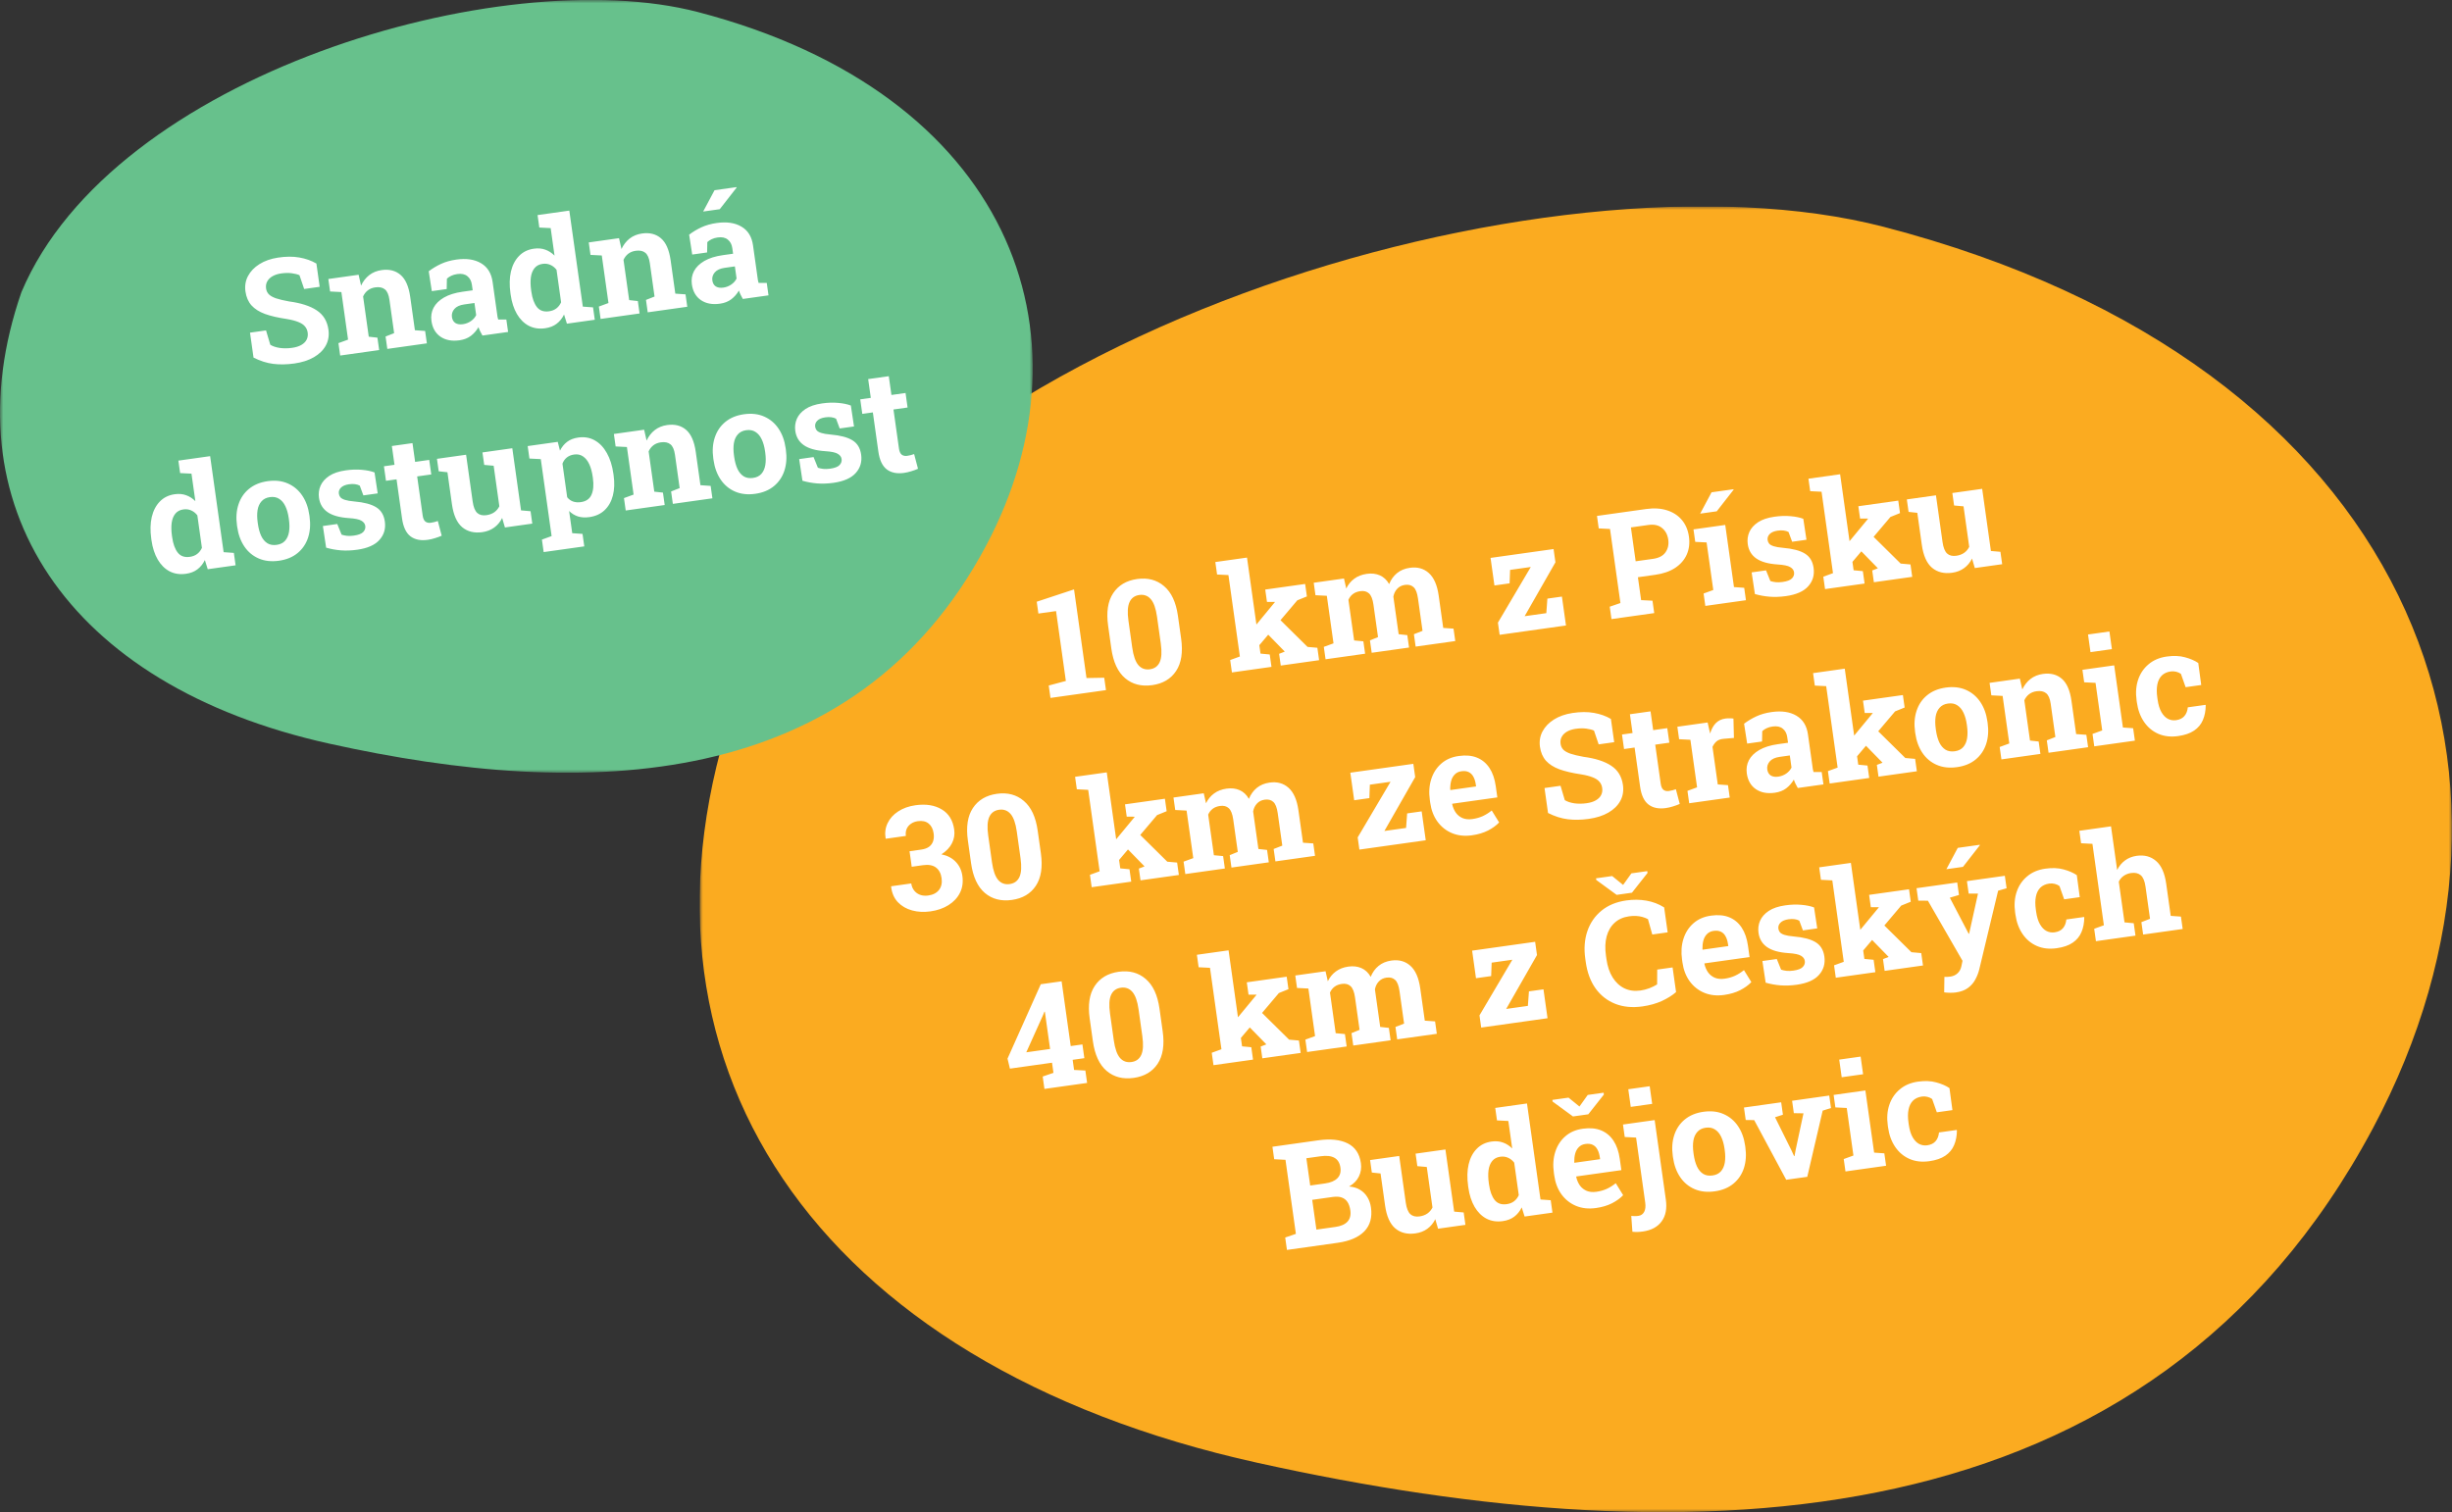
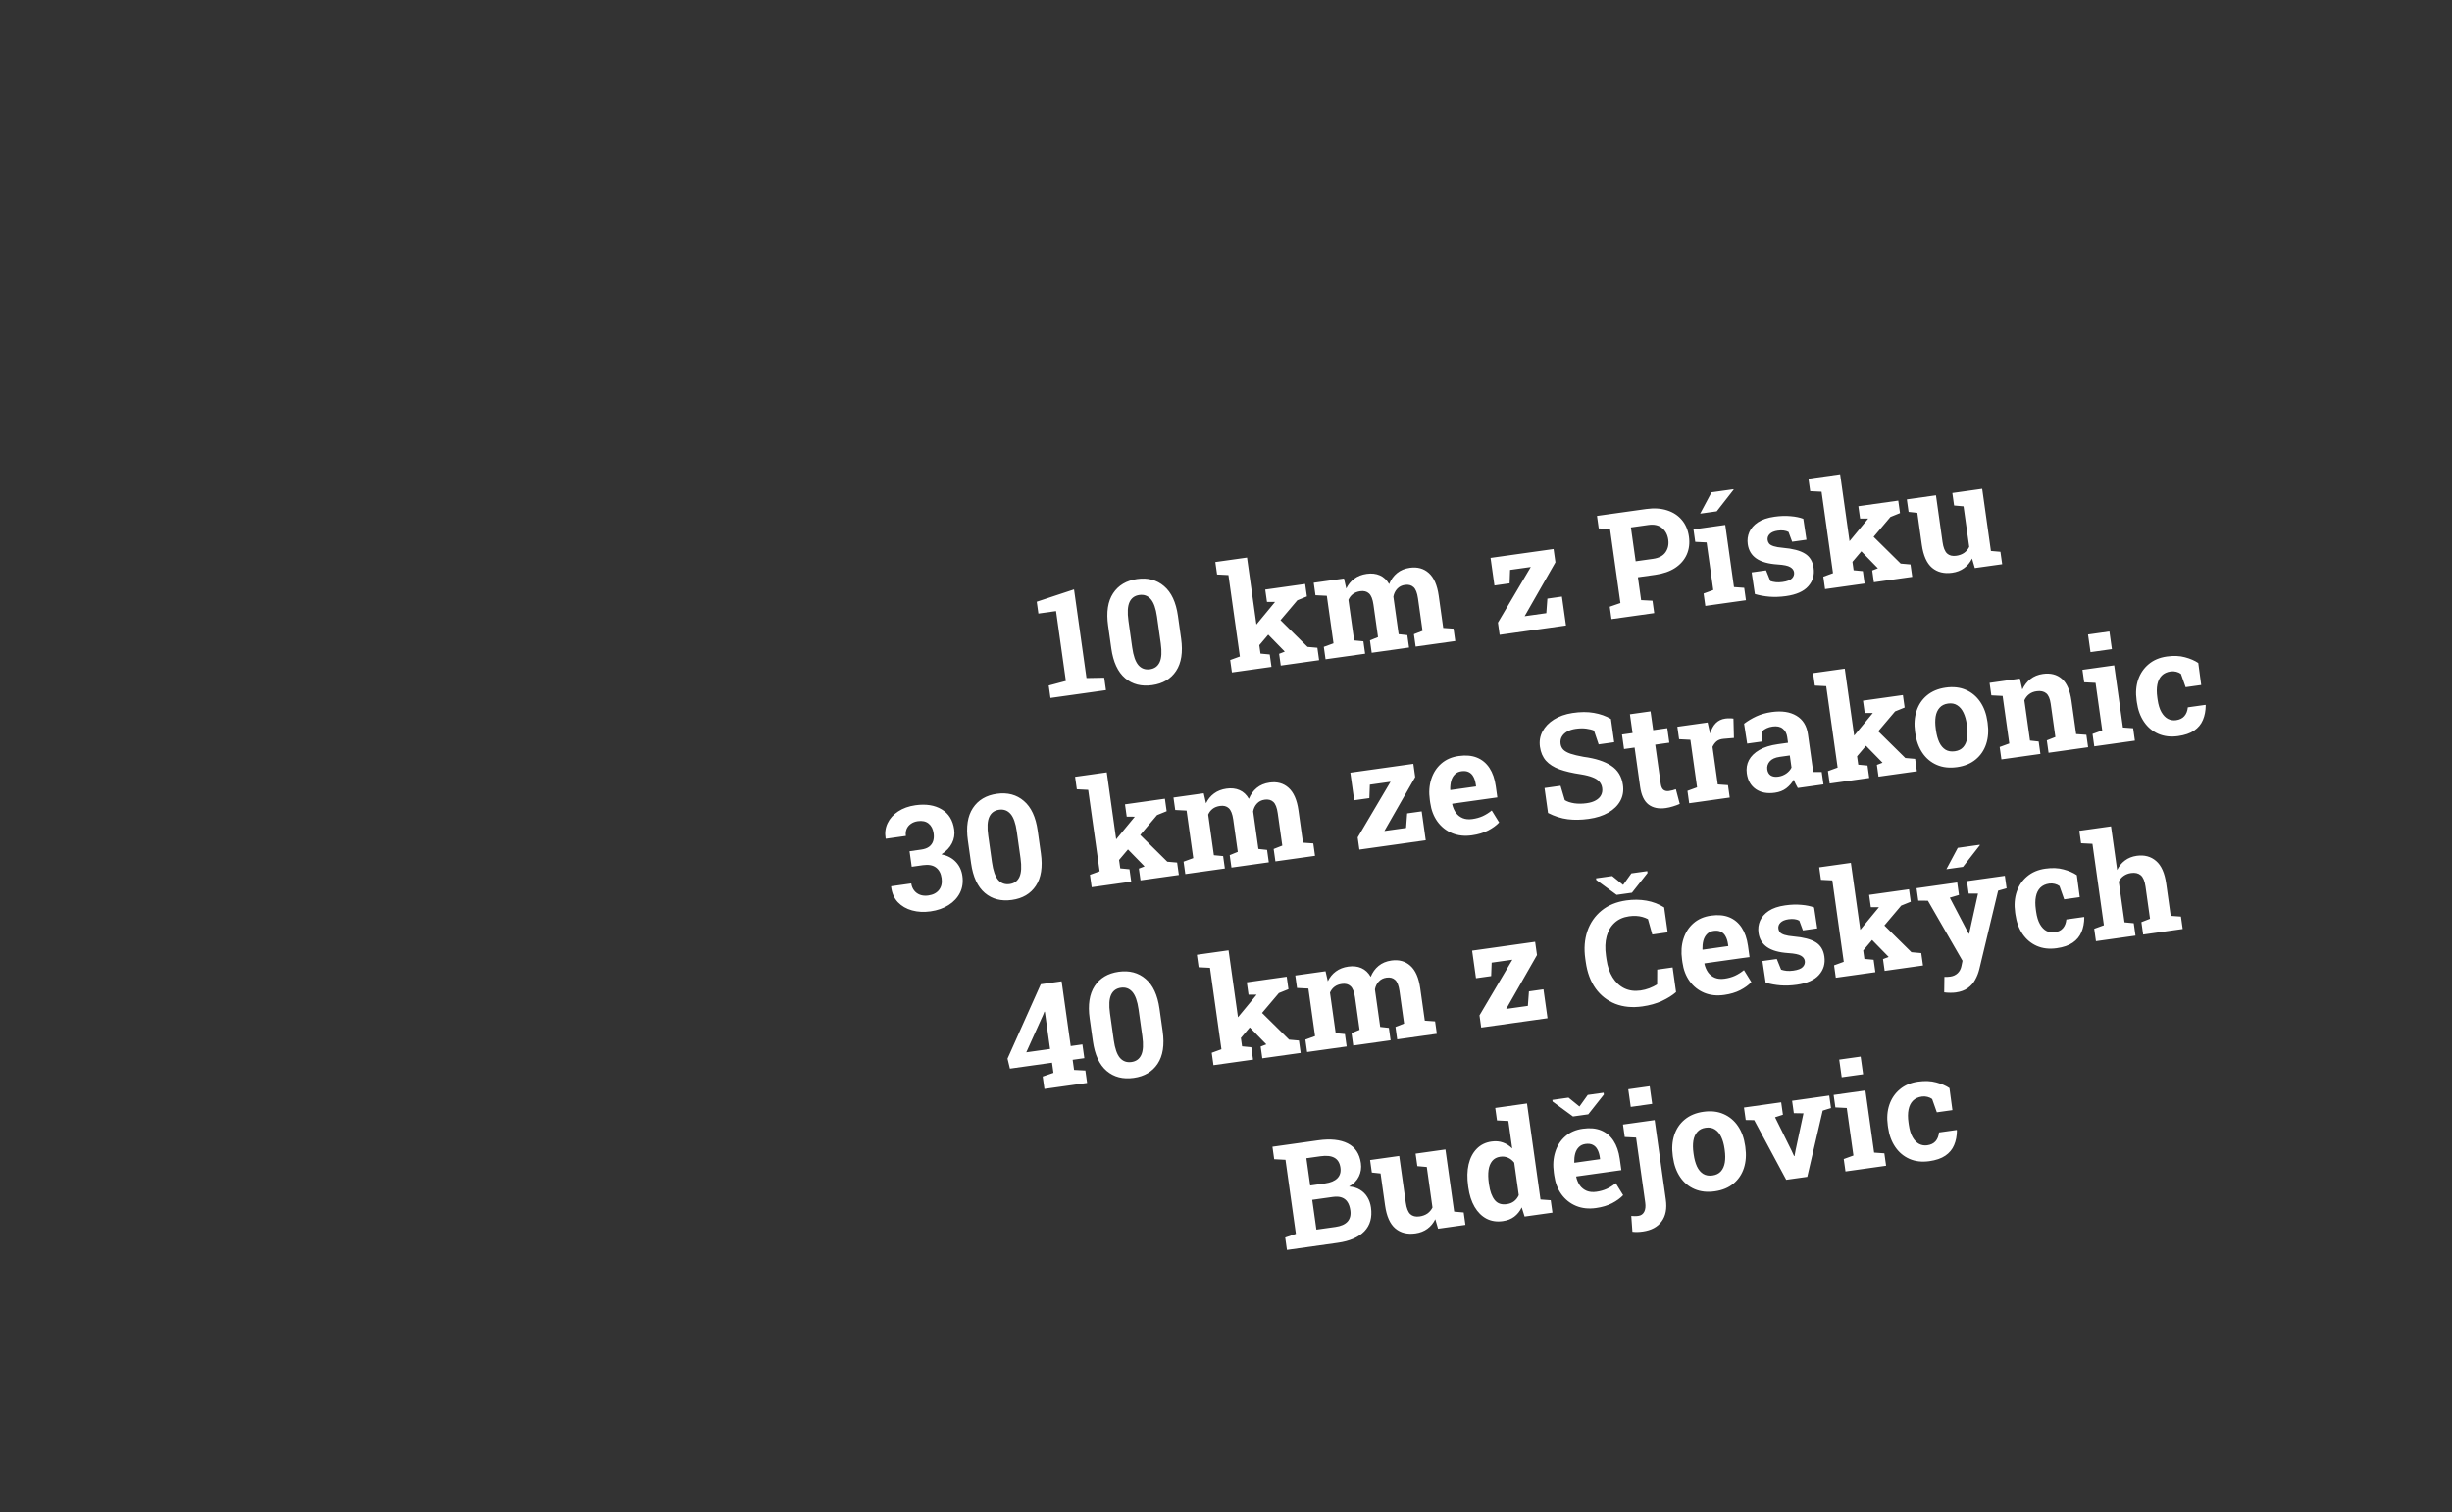
<svg xmlns="http://www.w3.org/2000/svg" width="368" height="227" viewBox="0 0 368 227" fill="none">
  <rect x="0" y="0" width="368" height="227" fill="#333333" stroke="none" />
  <g clip-path="url(#clip0_31_6)">
    <mask id="mask0_31_6" style="mask-type:luminance" maskUnits="userSpaceOnUse" x="105" y="31" width="263" height="196">
-       <path d="M368 31H105V227H368V31Z" fill="white" />
-     </mask>
+       </mask>
    <g mask="url(#mask0_31_6)">
      <path d="M110.452 105.114C91.786 158.85 121.811 204.812 188.754 219.604C254.485 234.133 322.715 232.019 356.149 169.34C384.698 115.755 362.131 54.699 282.731 34.057C232.714 21.076 133.776 49.982 110.452 105.114Z" fill="#FBAB20" />
    </g>
  </g>
  <path d="M157.657 104.773L157.395 102.911L159.967 102.224L158.493 91.736L155.845 92.108L155.595 90.331L161.193 88.481L163.063 101.789L165.725 101.74L165.986 103.602L157.657 104.773ZM172.922 102.855C171.305 103.082 169.95 102.734 168.859 101.81C167.766 100.879 167.076 99.388 166.787 97.339L166.308 93.924C166.021 91.882 166.27 90.263 167.057 89.067C167.85 87.864 169.051 87.149 170.661 86.923C172.263 86.698 173.612 87.054 174.705 87.993C175.805 88.923 176.499 90.409 176.786 92.451L177.266 95.866C177.554 97.916 177.301 99.539 176.507 100.735C175.719 101.923 174.524 102.63 172.922 102.855ZM172.587 100.472C173.282 100.375 173.77 100.017 174.052 99.399C174.334 98.78 174.387 97.847 174.212 96.599L173.645 92.567C173.472 91.334 173.161 90.459 172.712 89.943C172.264 89.428 171.692 89.219 170.997 89.317C170.295 89.415 169.803 89.774 169.521 90.392C169.239 91.01 169.185 91.936 169.358 93.17L169.925 97.202C170.1 98.45 170.409 99.332 170.85 99.849C171.299 100.364 171.877 100.572 172.587 100.472ZM184.889 100.945L184.628 99.084L186.083 98.554L184.365 86.331L182.661 86.245L182.398 84.373L187.153 83.705L189.178 98.119L190.564 98.25L190.825 100.111L184.889 100.945ZM192.219 99.915L191.971 98.15L192.814 97.825L192.787 97.785L190.076 95.01L191.769 92.7L196.24 97.115L197.712 97.245L197.974 99.106L192.219 99.915ZM188.713 97.197L186.98 95.672L191.336 90.396L191.353 90.361L190.149 90.356L189.888 88.506L195.877 87.664L196.141 89.536L194.704 90.118L188.713 97.197ZM198.942 98.971L198.68 97.109L200.135 96.579L199.132 89.441L197.428 89.355L197.165 87.483L201.707 86.845L202.048 88.348C202.339 87.743 202.74 87.253 203.252 86.877C203.769 86.493 204.393 86.25 205.124 86.147C205.861 86.044 206.515 86.118 207.086 86.371C207.664 86.622 208.13 87.059 208.485 87.682C208.753 87.015 209.146 86.468 209.665 86.041C210.183 85.614 210.825 85.346 211.591 85.239C212.726 85.079 213.674 85.34 214.435 86.021C215.203 86.702 215.698 87.832 215.921 89.414L216.602 94.265L218.147 94.373L218.409 96.235L212.462 97.07L212.201 95.209L213.496 94.701L212.813 89.84C212.693 88.989 212.469 88.42 212.139 88.134C211.816 87.839 211.388 87.73 210.856 87.804C210.374 87.872 209.986 88.068 209.691 88.391C209.396 88.707 209.205 89.099 209.119 89.567L209.911 95.205L211.211 95.348L211.473 97.209L205.867 97.997L205.605 96.136L206.816 95.64L206.132 90.779C206.016 89.949 205.792 89.384 205.46 89.083C205.136 88.782 204.701 88.669 204.154 88.746C203.715 88.808 203.348 88.95 203.054 89.172C202.759 89.394 202.533 89.686 202.374 90.049L203.231 96.144L204.616 96.275L204.878 98.136L198.942 98.971ZM225.068 95.299L224.811 93.469L229.744 85.117L226.638 85.554L226.564 87.571L224.287 87.891L223.705 83.753L233.162 82.424L233.442 84.413L228.819 92.504L232.074 92.047L232.234 89.866L234.415 89.559L235.025 93.899L225.068 95.299ZM241.854 92.94L241.592 91.078L243.196 90.527L241.634 79.411L239.94 79.323L239.677 77.451L241.326 77.219L247.049 76.415C248.233 76.249 249.284 76.314 250.201 76.612C251.117 76.903 251.858 77.388 252.423 78.068C252.988 78.741 253.339 79.57 253.478 80.556C253.617 81.541 253.508 82.439 253.151 83.249C252.794 84.051 252.215 84.718 251.415 85.25C250.614 85.775 249.621 86.12 248.437 86.287L245.82 86.655L246.303 90.091L248.007 90.177L248.269 92.038L241.854 92.94ZM245.483 84.261L248.1 83.893C248.965 83.772 249.585 83.446 249.959 82.916C250.339 82.378 250.477 81.744 250.375 81.014C250.27 80.269 249.961 79.687 249.446 79.267C248.938 78.84 248.251 78.687 247.386 78.809L244.769 79.176L245.483 84.261ZM255.938 90.96L255.677 89.099L257.132 88.569L256.129 81.431L254.424 81.345L254.161 79.473L258.927 78.803L260.238 88.132L261.772 88.242L262.034 90.103L255.938 90.96ZM255.163 77.108L256.872 73.906L260.159 73.445L260.189 73.505L257.652 76.758L255.248 77.096L255.163 77.108ZM268.043 89.487C267.185 89.607 266.372 89.638 265.605 89.58C264.844 89.52 264.102 89.386 263.379 89.177L262.889 85.926L265.049 85.623L265.697 87.224C265.955 87.311 266.231 87.369 266.524 87.4C266.825 87.43 267.16 87.42 267.529 87.368C268.224 87.27 268.697 87.088 268.949 86.821C269.201 86.554 269.303 86.251 269.255 85.91C269.21 85.591 269.018 85.332 268.679 85.134C268.346 84.928 267.717 84.796 266.79 84.738C265.389 84.646 264.323 84.347 263.594 83.842C262.865 83.337 262.435 82.62 262.305 81.691C262.215 81.053 262.293 80.449 262.538 79.879C262.791 79.308 263.224 78.817 263.839 78.405C264.461 77.993 265.289 77.713 266.325 77.568C267.19 77.446 267.993 77.42 268.733 77.49C269.479 77.551 270.116 77.682 270.643 77.883L271.118 81.027L268.969 81.329L268.427 79.865C268.215 79.75 267.973 79.676 267.701 79.642C267.436 79.607 267.14 79.612 266.814 79.658C266.268 79.735 265.865 79.903 265.605 80.164C265.345 80.425 265.24 80.729 265.288 81.076C265.316 81.275 265.392 81.452 265.515 81.609C265.645 81.764 265.873 81.894 266.199 82.001C266.525 82.107 266.988 82.186 267.589 82.239C269.06 82.365 270.16 82.655 270.89 83.11C271.618 83.557 272.051 84.27 272.188 85.249C272.339 86.319 272.07 87.239 271.383 88.008C270.703 88.777 269.589 89.269 268.043 89.487ZM273.905 88.435L273.644 86.573L275.099 86.043L273.381 73.821L271.677 73.735L271.413 71.863L276.168 71.195L278.194 85.609L279.579 85.739L279.841 87.601L273.905 88.435ZM281.235 87.405L280.986 85.639L281.83 85.314L281.803 85.275L279.092 82.499L280.785 80.189L285.256 84.605L286.728 84.735L286.99 86.596L281.235 87.405ZM277.728 84.687L275.995 83.162L280.352 77.885L280.369 77.85L279.164 77.846L278.904 75.995L284.893 75.153L285.156 77.026L283.719 77.607L277.728 84.687ZM292.989 85.981C291.776 86.151 290.768 85.902 289.966 85.234C289.169 84.558 288.657 83.408 288.428 81.784L287.754 76.986L286.443 76.845L286.18 74.973L287.446 74.795L290.552 74.358L291.538 81.368C291.653 82.191 291.878 82.763 292.213 83.085C292.553 83.399 293.014 83.515 293.596 83.433C294.057 83.368 294.452 83.222 294.782 82.995C295.111 82.761 295.365 82.461 295.545 82.096L294.69 76.011L293.273 75.885L293.01 74.013L294.382 73.82L297.488 73.383L298.799 82.713L300.227 82.837L300.489 84.699L296.383 85.276L295.965 83.849C295.679 84.438 295.283 84.917 294.778 85.285C294.273 85.652 293.677 85.884 292.989 85.981ZM139.651 136.816C138.666 136.955 137.744 136.907 136.887 136.673C136.029 136.439 135.317 136.026 134.749 135.433C134.187 134.832 133.851 134.059 133.74 133.113L133.752 133.046L136.762 132.623C136.82 133.034 136.964 133.386 137.193 133.679C137.422 133.973 137.716 134.188 138.076 134.326C138.442 134.462 138.855 134.498 139.316 134.433C140.033 134.333 140.569 134.055 140.924 133.6C141.286 133.137 141.416 132.547 141.316 131.831C141.214 131.107 140.929 130.573 140.461 130.226C139.993 129.88 139.344 129.765 138.514 129.881L136.833 130.118L136.506 127.788L138.25 127.543C138.747 127.473 139.143 127.331 139.438 127.116C139.732 126.893 139.935 126.612 140.046 126.271C140.157 125.93 140.182 125.543 140.122 125.11C140.029 124.451 139.779 123.958 139.371 123.632C138.963 123.299 138.422 123.18 137.748 123.274C137.344 123.331 136.997 123.463 136.708 123.67C136.418 123.87 136.205 124.128 136.068 124.443C135.939 124.758 135.901 125.107 135.955 125.49L132.945 125.913L132.914 125.852C132.777 125.032 132.877 124.273 133.213 123.575C133.548 122.87 134.076 122.283 134.798 121.812C135.526 121.334 136.391 121.024 137.391 120.884C138.958 120.664 140.27 120.87 141.328 121.502C142.385 122.127 143.012 123.138 143.208 124.535C143.31 125.259 143.2 125.94 142.877 126.578C142.562 127.215 142.033 127.774 141.29 128.255C142.191 128.439 142.909 128.815 143.445 129.384C143.987 129.951 144.318 130.653 144.435 131.49C144.568 132.433 144.448 133.278 144.075 134.025C143.703 134.771 143.131 135.387 142.361 135.871C141.597 136.355 140.694 136.669 139.651 136.816ZM151.874 135.098C150.257 135.325 148.903 134.977 147.811 134.053C146.718 133.122 146.028 131.631 145.74 129.582L145.26 126.167C144.973 124.125 145.223 122.506 146.009 121.311C146.802 120.107 148.003 119.392 149.613 119.166C151.216 118.941 152.564 119.297 153.658 120.236C154.758 121.166 155.451 122.652 155.738 124.695L156.218 128.109C156.506 130.159 156.253 131.782 155.46 132.978C154.672 134.166 153.477 134.873 151.874 135.098ZM151.539 132.715C152.234 132.618 152.723 132.26 153.005 131.642C153.286 131.023 153.34 130.09 153.164 128.842L152.598 124.81C152.424 123.577 152.113 122.702 151.665 122.186C151.216 121.671 150.645 121.462 149.95 121.559C149.247 121.658 148.755 122.017 148.474 122.635C148.192 123.253 148.137 124.179 148.311 125.413L148.877 129.445C149.053 130.693 149.361 131.575 149.803 132.092C150.251 132.607 150.83 132.815 151.539 132.715ZM163.842 133.188L163.58 131.327L165.035 130.797L163.318 118.574L161.613 118.488L161.35 116.616L166.105 115.948L168.131 130.362L169.516 130.493L169.778 132.354L163.842 133.188ZM171.171 132.158L170.923 130.393L171.767 130.068L171.74 130.028L169.028 127.253L170.721 124.943L175.193 129.359L176.665 129.488L176.926 131.35L171.171 132.158ZM167.665 129.44L165.932 127.916L170.289 122.639L170.306 122.604L169.101 122.6L168.841 120.749L174.83 119.907L175.093 121.779L173.656 122.361L167.665 129.44ZM177.894 131.214L177.633 129.352L179.088 128.822L178.084 121.684L176.38 121.598L176.117 119.726L180.659 119.088L181.001 120.591C181.292 119.986 181.693 119.496 182.204 119.12C182.722 118.736 183.346 118.493 184.076 118.391C184.814 118.287 185.468 118.361 186.038 118.614C186.616 118.865 187.082 119.302 187.437 119.925C187.705 119.258 188.099 118.711 188.617 118.284C189.136 117.857 189.778 117.589 190.544 117.482C191.678 117.322 192.626 117.583 193.387 118.264C194.155 118.945 194.651 120.075 194.873 121.657L195.555 126.508L197.099 126.616L197.361 128.478L191.415 129.313L191.153 127.452L192.449 126.944L191.765 122.083C191.646 121.232 191.421 120.663 191.092 120.377C190.768 120.082 190.341 119.973 189.809 120.047C189.326 120.115 188.938 120.311 188.644 120.634C188.348 120.95 188.157 121.342 188.071 121.81L188.864 127.448L190.164 127.591L190.425 129.452L184.819 130.24L184.558 128.379L185.768 127.883L185.085 123.022C184.968 122.192 184.744 121.627 184.413 121.326C184.088 121.025 183.653 120.912 183.107 120.989C182.667 121.051 182.3 121.193 182.006 121.415C181.712 121.637 181.485 121.929 181.327 122.292L182.183 128.387L183.568 128.518L183.83 130.379L177.894 131.214ZM204.02 127.542L203.763 125.712L208.697 117.36L205.59 117.797L205.516 119.814L203.24 120.134L202.658 115.996L212.115 114.667L212.394 116.656L207.771 124.747L211.026 124.29L211.186 122.109L213.367 121.802L213.977 126.142L204.02 127.542ZM220.912 125.396C219.813 125.55 218.818 125.444 217.928 125.077C217.036 124.704 216.304 124.123 215.731 123.336C215.164 122.548 214.804 121.608 214.651 120.515L214.591 120.09C214.43 118.948 214.501 117.908 214.803 116.968C215.104 116.022 215.606 115.243 216.308 114.631C217.016 114.011 217.899 113.63 218.957 113.488C219.999 113.342 220.904 113.424 221.671 113.736C222.438 114.048 223.06 114.564 223.538 115.285C224.015 116.006 224.331 116.917 224.485 118.016L224.723 119.707L217.958 120.658L217.945 120.725C218.059 121.222 218.246 121.655 218.508 122.024C218.775 122.384 219.116 122.65 219.531 122.823C219.945 122.989 220.425 123.034 220.971 122.957C221.538 122.878 222.057 122.732 222.526 122.522C223.002 122.303 223.453 122.019 223.882 121.67L224.991 123.466C224.57 123.916 224.015 124.319 223.328 124.676C222.647 125.025 221.841 125.265 220.912 125.396ZM217.69 118.602L221.531 118.062L221.492 117.786C221.426 117.318 221.306 116.926 221.131 116.611C220.963 116.287 220.727 116.053 220.425 115.907C220.13 115.761 219.766 115.718 219.333 115.779C218.922 115.836 218.59 115.995 218.337 116.255C218.083 116.507 217.901 116.833 217.791 117.232C217.688 117.63 217.641 118.07 217.651 118.553L217.69 118.602ZM238.454 122.93C237.312 123.091 236.255 123.109 235.283 122.985C234.311 122.862 233.327 122.548 232.33 122.044L231.804 118.3L234.208 117.962L234.848 120.118C235.205 120.342 235.675 120.5 236.259 120.592C236.843 120.676 237.464 120.672 238.123 120.579C238.684 120.501 239.144 120.356 239.505 120.146C239.873 119.936 240.137 119.674 240.296 119.363C240.46 119.043 240.515 118.688 240.461 118.298C240.409 117.929 240.271 117.616 240.046 117.358C239.828 117.093 239.494 116.872 239.042 116.697C238.597 116.514 238.004 116.362 237.264 116.242C235.987 116.052 234.914 115.802 234.045 115.49C233.183 115.17 232.508 114.741 232.02 114.202C231.538 113.655 231.238 112.959 231.119 112.115C231.002 111.278 231.129 110.508 231.5 109.805C231.877 109.094 232.451 108.497 233.222 108.012C233.993 107.528 234.916 107.203 235.992 107.037C237.182 106.855 238.255 106.849 239.212 107.019C240.175 107.187 241.028 107.49 241.769 107.928L242.26 111.417L239.93 111.745L239.227 109.674C238.933 109.542 238.547 109.444 238.068 109.381C237.596 109.317 237.07 109.326 236.488 109.408C235.992 109.478 235.563 109.614 235.201 109.817C234.846 110.019 234.578 110.277 234.398 110.591C234.218 110.906 234.157 111.265 234.214 111.67C234.262 112.017 234.401 112.309 234.629 112.544C234.857 112.772 235.21 112.972 235.69 113.143C236.176 113.307 236.834 113.464 237.665 113.614C239.441 113.849 240.824 114.295 241.813 114.952C242.809 115.607 243.396 116.57 243.574 117.839C243.698 118.718 243.568 119.514 243.183 120.226C242.798 120.931 242.2 121.518 241.391 121.986C240.582 122.454 239.603 122.769 238.454 122.93ZM250.006 121.307C248.935 121.457 248.068 121.279 247.404 120.772C246.746 120.264 246.328 119.372 246.149 118.095L245.324 112.223L243.739 112.446L243.432 110.266L245.017 110.043L244.621 107.224L247.716 106.789L248.113 109.608L250.229 109.31L250.536 111.491L248.419 111.788L249.243 117.65C249.306 118.097 249.443 118.403 249.654 118.568C249.872 118.733 250.145 118.792 250.471 118.746C250.641 118.722 250.824 118.686 251.02 118.637C251.214 118.58 251.38 118.528 251.518 118.48L252.1 120.687C251.793 120.824 251.456 120.947 251.088 121.057C250.729 121.173 250.368 121.256 250.006 121.307ZM253.517 120.585L253.256 118.724L254.7 118.195L253.697 111.058L252.003 110.97L251.74 109.098L256.282 108.46L256.6 109.869L256.657 110.121C256.853 109.457 257.138 108.936 257.511 108.558C257.885 108.18 258.362 107.95 258.944 107.869C259.128 107.843 259.333 107.832 259.558 107.836C259.781 107.834 259.982 107.846 260.159 107.871L260.231 110.779L258.677 110.911C258.234 110.951 257.887 111.076 257.634 111.285C257.388 111.493 257.182 111.772 257.014 112.121L257.806 117.759L259.34 117.869L259.602 119.73L253.517 120.585ZM266.378 119.006C265.236 119.166 264.285 118.989 263.526 118.474C262.765 117.951 262.311 117.162 262.162 116.105C262.061 115.382 262.167 114.72 262.48 114.119C262.8 113.517 263.321 113.006 264.044 112.587C264.773 112.166 265.701 111.876 266.829 111.718L268.35 111.504L268.23 110.653C268.152 110.1 267.927 109.676 267.553 109.381C267.185 109.079 266.678 108.973 266.033 109.064C265.699 109.11 265.404 109.195 265.146 109.318C264.895 109.433 264.673 109.58 264.481 109.759L264.451 111.314L262.217 111.628L261.754 108.645C262.309 108.22 262.922 107.852 263.595 107.54C264.267 107.229 265.036 107.012 265.901 106.891C267.404 106.679 268.641 106.864 269.612 107.443C270.582 108.015 271.159 108.951 271.341 110.248L272.008 114.993C272.03 115.149 272.052 115.305 272.073 115.461C272.101 115.609 272.136 115.752 272.177 115.891L273.403 115.892L273.665 117.754L269.814 118.295C269.708 118.107 269.6 117.906 269.49 117.69C269.38 117.474 269.292 117.255 269.224 117.033C268.921 117.553 268.538 117.99 268.075 118.344C267.617 118.691 267.051 118.911 266.378 119.006ZM266.884 116.591C267.317 116.531 267.715 116.377 268.078 116.131C268.44 115.877 268.705 115.576 268.873 115.227L268.617 113.408L267.086 113.623C266.405 113.719 265.909 113.948 265.598 114.31C265.295 114.671 265.174 115.071 265.236 115.511C265.293 115.922 265.466 116.223 265.753 116.414C266.046 116.597 266.423 116.656 266.884 116.591ZM274.601 117.622L274.339 115.761L275.794 115.231L274.077 103.008L272.372 102.922L272.109 101.05L276.864 100.382L278.89 114.796L280.275 114.926L280.537 116.788L274.601 117.622ZM281.93 116.592L281.682 114.826L282.526 114.502L282.499 114.462L279.787 111.686L281.48 109.377L285.952 113.792L287.424 113.922L287.685 115.783L281.93 116.592ZM278.424 113.874L276.691 112.349L281.048 107.073L281.065 107.038L279.86 107.033L279.6 105.182L285.589 104.341L285.852 106.213L284.415 106.795L278.424 113.874ZM293.716 115.164C292.582 115.323 291.572 115.212 290.686 114.83C289.801 114.448 289.08 113.848 288.524 113.03C287.967 112.204 287.608 111.217 287.446 110.068L287.415 109.844C287.254 108.703 287.329 107.662 287.638 106.721C287.946 105.774 288.469 104.995 289.208 104.385C289.952 103.767 290.889 103.379 292.016 103.22C293.158 103.06 294.168 103.175 295.048 103.565C295.926 103.947 296.643 104.548 297.199 105.367C297.755 106.185 298.114 107.169 298.276 108.318L298.307 108.541C298.469 109.69 298.395 110.738 298.087 111.685C297.778 112.626 297.254 113.401 296.516 114.011C295.777 114.621 294.844 115.005 293.716 115.164ZM293.381 112.781C293.92 112.705 294.34 112.498 294.639 112.159C294.939 111.821 295.134 111.381 295.224 110.84C295.313 110.293 295.309 109.671 295.212 108.976L295.18 108.753C295.085 108.072 294.919 107.484 294.683 106.99C294.446 106.488 294.133 106.116 293.745 105.874C293.363 105.624 292.899 105.537 292.353 105.614C291.821 105.689 291.402 105.899 291.096 106.246C290.79 106.586 290.592 107.029 290.502 107.577C290.419 108.117 290.425 108.727 290.521 109.408L290.552 109.631C290.65 110.326 290.814 110.925 291.043 111.428C291.28 111.93 291.593 112.302 291.981 112.544C292.369 112.778 292.835 112.857 293.381 112.781ZM300.376 114L300.114 112.138L301.559 111.61L300.556 104.472L298.862 104.385L298.599 102.512L303.141 101.874L303.511 103.503C303.811 102.861 304.219 102.337 304.733 101.932C305.255 101.526 305.877 101.272 306.6 101.171C307.742 101.01 308.687 101.25 309.435 101.89C310.183 102.53 310.667 103.629 310.886 105.19L311.59 110.2L313.124 110.31L313.386 112.171L307.45 113.006L307.188 111.144L308.473 110.638L307.771 105.638C307.662 104.865 307.433 104.341 307.083 104.064C306.732 103.781 306.255 103.682 305.653 103.766C305.206 103.829 304.829 103.98 304.523 104.218C304.223 104.448 303.987 104.753 303.816 105.131L304.665 111.173L305.965 111.316L306.227 113.178L300.376 114ZM314.311 112.041L314.05 110.18L315.505 109.65L314.502 102.512L312.797 102.426L312.534 100.554L317.3 99.884L318.611 109.213L320.145 109.323L320.407 111.185L314.311 112.041ZM313.745 97.9L313.373 95.251L316.585 94.799L316.957 97.448L313.745 97.9ZM326.895 110.501C325.789 110.656 324.797 110.542 323.918 110.16C323.047 109.776 322.334 109.178 321.779 108.367C321.223 107.548 320.865 106.575 320.707 105.447L320.662 105.128C320.503 103.994 320.581 102.959 320.898 102.025C321.216 101.091 321.74 100.32 322.472 99.71C323.202 99.094 324.11 98.71 325.195 98.558C326.23 98.412 327.143 98.45 327.934 98.672C328.73 98.885 329.393 99.172 329.92 99.531L330.363 102.832L328.022 103.161L327.319 101.166C327.125 101.02 326.889 100.912 326.612 100.843C326.334 100.773 326.061 100.757 325.791 100.795C325.224 100.875 324.772 101.083 324.436 101.419C324.108 101.755 323.888 102.198 323.777 102.749C323.667 103.299 323.664 103.947 323.768 104.692L323.813 105.011C323.924 105.798 324.118 106.433 324.395 106.914C324.672 107.389 324.997 107.723 325.371 107.916C325.753 108.108 326.156 108.175 326.582 108.115C327.128 108.038 327.544 107.835 327.83 107.505C328.123 107.168 328.296 106.728 328.35 106.185L330.998 105.813L331.039 105.872C331.033 106.704 330.891 107.444 330.614 108.091C330.343 108.736 329.903 109.264 329.296 109.675C328.695 110.085 327.895 110.36 326.895 110.501ZM156.751 163.47L156.489 161.608L158.104 161.056L157.89 159.535L151.571 160.423L151.209 158.923L156.202 147.753L159.329 147.313L160.696 157.036L162.451 156.789L162.741 158.853L160.986 159.1L161.199 160.621L162.893 160.708L163.155 162.57L156.751 163.47ZM154.026 157.974L157.6 157.471L156.815 151.886L156.748 151.874L156.556 152.357L154.026 157.974ZM170.154 161.814C168.537 162.041 167.183 161.693 166.091 160.769C164.998 159.838 164.308 158.347 164.02 156.298L163.54 152.883C163.253 150.841 163.503 149.222 164.289 148.026C165.082 146.823 166.283 146.108 167.893 145.882C169.496 145.657 170.844 146.013 171.938 146.952C173.037 147.882 173.731 149.368 174.018 151.41L174.498 154.825C174.786 156.875 174.533 158.498 173.739 159.694C172.952 160.882 171.757 161.589 170.154 161.814ZM169.819 159.431C170.514 159.334 171.002 158.976 171.284 158.358C171.566 157.739 171.62 156.806 171.444 155.558L170.878 151.526C170.704 150.292 170.393 149.418 169.945 148.902C169.496 148.387 168.924 148.178 168.229 148.275C167.527 148.374 167.035 148.733 166.753 149.351C166.471 149.969 166.417 150.895 166.591 152.129L167.157 156.161C167.333 157.409 167.641 158.291 168.082 158.808C168.531 159.323 169.11 159.531 169.819 159.431ZM182.122 159.904L181.86 158.043L183.315 157.513L181.597 145.29L179.893 145.204L179.63 143.332L184.385 142.664L186.411 157.078L187.796 157.209L188.058 159.07L182.122 159.904ZM189.451 158.874L189.203 157.108L190.047 156.784L190.019 156.744L187.308 153.969L189.001 151.659L193.473 156.074L194.944 156.204L195.206 158.066L189.451 158.874ZM185.945 156.156L184.212 154.632L188.569 149.355L188.586 149.32L187.381 149.316L187.121 147.465L193.11 146.623L193.373 148.495L191.936 149.077L185.945 156.156ZM196.174 157.929L195.912 156.068L197.367 155.538L196.364 148.4L194.66 148.314L194.397 146.442L198.939 145.804L199.281 147.307C199.572 146.702 199.973 146.212 200.484 145.836C201.001 145.452 201.625 145.209 202.356 145.106C203.093 145.003 203.747 145.077 204.318 145.33C204.896 145.581 205.362 146.018 205.717 146.641C205.985 145.974 206.378 145.427 206.897 145C207.415 144.573 208.058 144.305 208.824 144.197C209.958 144.038 210.906 144.299 211.667 144.98C212.435 145.661 212.931 146.791 213.153 148.373L213.835 153.224L215.379 153.332L215.641 155.194L209.694 156.029L209.433 154.168L210.728 153.66L210.045 148.799C209.926 147.948 209.701 147.379 209.371 147.093C209.048 146.798 208.62 146.688 208.088 146.763C207.606 146.831 207.218 147.027 206.923 147.35C206.628 147.666 206.437 148.058 206.351 148.526L207.143 154.164L208.444 154.307L208.705 156.168L203.099 156.956L202.838 155.095L204.048 154.599L203.365 149.738C203.248 148.908 203.024 148.343 202.692 148.042C202.368 147.741 201.933 147.628 201.387 147.705C200.947 147.767 200.58 147.909 200.286 148.131C199.992 148.353 199.765 148.645 199.606 149.008L200.463 155.103L201.848 155.234L202.11 157.095L196.174 157.929ZM222.3 154.258L222.043 152.428L226.976 144.076L223.87 144.513L223.796 146.53L221.519 146.85L220.938 142.712L230.395 141.383L230.674 143.372L226.051 151.463L229.306 151.006L229.466 148.825L231.647 148.518L232.257 152.858L222.3 154.258ZM246.49 151.086C244.986 151.297 243.634 151.169 242.433 150.701C241.231 150.227 240.244 149.458 239.473 148.395C238.707 147.323 238.214 146.001 237.993 144.426L237.919 143.905C237.708 142.402 237.812 141.031 238.231 139.793C238.656 138.548 239.365 137.519 240.357 136.707C241.35 135.895 242.594 135.383 244.09 135.173C245.14 135.026 246.143 135.036 247.1 135.206C248.064 135.374 248.95 135.712 249.759 136.221L250.285 139.965L247.977 140.289L247.328 137.983C247.07 137.846 246.794 137.737 246.5 137.655C246.207 137.573 245.892 137.523 245.557 137.505C245.229 137.486 244.877 137.503 244.501 137.556C243.622 137.68 242.897 138.002 242.327 138.523C241.756 139.045 241.357 139.726 241.128 140.569C240.905 141.403 240.87 142.362 241.023 143.447L241.099 143.99C241.251 145.075 241.561 145.989 242.027 146.734C242.493 147.478 243.083 148.025 243.798 148.373C244.511 148.713 245.314 148.821 246.208 148.696C246.655 148.633 247.094 148.52 247.527 148.358C247.966 148.188 248.359 147.996 248.704 147.781L248.717 145.555L251.025 145.231L251.546 148.933C250.999 149.414 250.294 149.857 249.433 150.26C248.57 150.656 247.589 150.931 246.49 151.086ZM247.225 130.773L247.264 131.05L244.926 134.014L242.628 134.337L239.569 132.099L239.534 131.854L241.96 131.513L243.6 132.845L244.843 131.108L247.225 130.773ZM258.765 149.361C257.666 149.515 256.671 149.409 255.781 149.042C254.89 148.669 254.157 148.088 253.584 147.301C253.017 146.513 252.657 145.573 252.504 144.48L252.444 144.055C252.284 142.913 252.354 141.873 252.656 140.934C252.957 139.987 253.459 139.208 254.161 138.596C254.869 137.976 255.752 137.595 256.81 137.453C257.852 137.307 258.757 137.389 259.524 137.701C260.291 138.013 260.913 138.529 261.391 139.25C261.868 139.972 262.184 140.882 262.339 141.981L262.576 143.672L255.811 144.623L255.798 144.69C255.912 145.188 256.099 145.62 256.361 145.989C256.628 146.349 256.969 146.615 257.384 146.789C257.798 146.955 258.278 146.999 258.824 146.922C259.391 146.843 259.91 146.698 260.379 146.487C260.855 146.268 261.307 145.984 261.735 145.635L262.844 147.431C262.423 147.881 261.868 148.284 261.181 148.641C260.5 148.99 259.694 149.23 258.765 149.361ZM255.543 142.567L259.384 142.027L259.345 141.751C259.279 141.283 259.159 140.891 258.984 140.576C258.816 140.252 258.581 140.018 258.278 139.872C257.983 139.726 257.619 139.683 257.186 139.744C256.775 139.801 256.443 139.96 256.19 140.22C255.936 140.473 255.754 140.798 255.644 141.197C255.541 141.595 255.494 142.035 255.504 142.518L255.543 142.567ZM269.658 147.83C268.8 147.95 267.987 147.981 267.22 147.923C266.459 147.863 265.717 147.729 264.994 147.52L264.504 144.269L266.664 143.966L267.312 145.567C267.57 145.654 267.846 145.712 268.139 145.743C268.44 145.774 268.775 145.763 269.144 145.711C269.839 145.613 270.312 145.431 270.564 145.164C270.816 144.897 270.918 144.594 270.87 144.253C270.825 143.934 270.633 143.675 270.294 143.477C269.961 143.271 269.332 143.139 268.405 143.081C267.004 142.989 265.938 142.69 265.209 142.185C264.48 141.68 264.05 140.963 263.92 140.034C263.83 139.396 263.908 138.792 264.153 138.222C264.406 137.651 264.839 137.16 265.454 136.748C266.076 136.336 266.904 136.056 267.94 135.911C268.805 135.789 269.608 135.763 270.348 135.833C271.094 135.894 271.731 136.025 272.258 136.226L272.733 139.37L270.584 139.672L270.042 138.208C269.83 138.093 269.588 138.019 269.316 137.985C269.051 137.95 268.755 137.955 268.429 138.001C267.883 138.078 267.48 138.246 267.22 138.507C266.96 138.768 266.855 139.072 266.903 139.419C266.931 139.618 267.007 139.795 267.13 139.952C267.26 140.107 267.488 140.238 267.814 140.344C268.14 140.45 268.603 140.529 269.204 140.582C270.675 140.708 271.775 140.998 272.505 141.453C273.233 141.9 273.666 142.613 273.803 143.592C273.954 144.662 273.685 145.582 272.998 146.352C272.318 147.12 271.204 147.612 269.658 147.83ZM275.52 146.778L275.259 144.916L276.714 144.387L274.996 132.164L273.292 132.078L273.028 130.206L277.783 129.538L279.809 143.952L281.194 144.082L281.456 145.944L275.52 146.778ZM282.85 145.748L282.601 143.982L283.445 143.657L283.418 143.618L280.706 140.842L282.4 138.532L286.871 142.948L288.343 143.078L288.605 144.939L282.85 145.748ZM279.343 143.03L277.61 141.505L281.967 136.228L281.984 136.193L280.779 136.189L280.519 134.338L286.508 133.497L286.771 135.369L285.334 135.95L279.343 143.03ZM293.534 148.987C293.265 149.025 292.974 149.04 292.662 149.033C292.358 149.033 292.066 149.012 291.786 148.972L291.817 146.646C291.955 146.656 292.107 146.656 292.272 146.647C292.438 146.639 292.58 146.626 292.701 146.609C293.148 146.546 293.518 146.375 293.811 146.095C294.104 145.815 294.295 145.445 294.382 144.984L294.537 144.236L289.342 135.214L287.899 135.21L287.636 133.338L293.742 132.48L294.005 134.352L292.631 134.762L295.152 139.582L295.464 140.178L295.528 140.17L296.861 134.146L295.462 134.147L295.199 132.275L300.89 131.475L301.153 133.348L299.881 133.711L297.057 145.498C296.919 146.059 296.715 146.584 296.443 147.07C296.18 147.563 295.812 147.98 295.339 148.321C294.873 148.661 294.272 148.883 293.534 148.987ZM292.116 130.485L293.825 127.283L297.112 126.821L297.142 126.882L294.605 130.135L292.201 130.473L292.116 130.485ZM308.667 142.347C307.56 142.503 306.568 142.389 305.69 142.006C304.819 141.623 304.105 141.025 303.55 140.214C302.994 139.395 302.637 138.422 302.478 137.294L302.433 136.975C302.274 135.84 302.353 134.806 302.67 133.872C302.987 132.938 303.511 132.166 304.243 131.557C304.974 130.941 305.881 130.557 306.966 130.404C308.002 130.259 308.915 130.297 309.705 130.518C310.502 130.732 311.164 131.019 311.692 131.378L312.134 134.679L309.794 135.008L309.09 133.013C308.896 132.867 308.661 132.759 308.383 132.689C308.106 132.62 307.832 132.604 307.563 132.642C306.996 132.722 306.544 132.93 306.208 133.266C305.879 133.602 305.659 134.045 305.549 134.596C305.438 135.146 305.435 135.794 305.54 136.539L305.584 136.858C305.695 137.645 305.889 138.279 306.167 138.761C306.443 139.236 306.768 139.57 307.143 139.763C307.524 139.955 307.927 140.021 308.353 139.962C308.899 139.885 309.315 139.682 309.602 139.352C309.894 139.015 310.067 138.574 310.121 138.032L312.77 137.659L312.811 137.719C312.805 138.551 312.663 139.291 312.385 139.937C312.114 140.583 311.675 141.111 311.067 141.522C310.467 141.932 309.667 142.207 308.667 142.347ZM314.56 141.291L314.299 139.43L315.754 138.9L314.036 126.677L312.332 126.591L312.069 124.719L316.824 124.051L317.745 130.604C318.031 130.021 318.42 129.547 318.911 129.181C319.409 128.808 319.998 128.573 320.678 128.477C321.834 128.315 322.803 128.573 323.586 129.251C324.374 129.921 324.882 131.061 325.108 132.671L325.785 137.49L327.319 137.6L327.581 139.461L321.645 140.296L321.383 138.434L322.679 137.927L321.999 133.086C321.882 132.257 321.643 131.69 321.282 131.386C320.922 131.083 320.44 130.973 319.837 131.058C319.419 131.117 319.048 131.259 318.725 131.485C318.409 131.703 318.164 131.995 317.991 132.359L318.849 138.465L320.235 138.596L320.496 140.457L314.56 141.291ZM193.147 187.64L192.885 185.778L194.489 185.227L192.927 174.111L191.233 174.024L190.97 172.152L192.619 171.92L197.852 171.184C199.675 170.928 201.147 171.083 202.268 171.648C203.389 172.214 204.048 173.203 204.246 174.614C204.347 175.33 204.246 175.999 203.943 176.62C203.646 177.233 203.155 177.732 202.472 178.118C203.108 178.166 203.655 178.331 204.114 178.614C204.581 178.895 204.951 179.266 205.225 179.727C205.499 180.18 205.676 180.694 205.757 181.268C205.965 182.75 205.634 183.943 204.763 184.847C203.891 185.743 202.557 186.317 200.763 186.569L193.147 187.64ZM197.567 184.589L200.428 184.187C201.251 184.071 201.854 183.806 202.236 183.39C202.618 182.968 202.76 182.405 202.661 181.703C202.589 181.193 202.447 180.775 202.236 180.451C202.024 180.126 201.735 179.899 201.37 179.77C201.011 179.639 200.566 179.611 200.034 179.686L196.939 180.121L197.567 184.589ZM196.637 177.972L198.871 177.658C199.701 177.542 200.315 177.282 200.714 176.879C201.113 176.475 201.266 175.948 201.175 175.295C201.074 174.579 200.773 174.082 200.271 173.806C199.776 173.528 199.082 173.452 198.189 173.578L196.061 173.877L196.637 177.972ZM212.432 185.157C211.219 185.328 210.212 185.079 209.409 184.411C208.613 183.734 208.1 182.584 207.872 180.96L207.198 176.163L205.887 176.021L205.624 174.149L206.89 173.971L209.996 173.535L210.981 180.545C211.097 181.367 211.322 181.94 211.656 182.262C211.997 182.575 212.458 182.691 213.04 182.61C213.501 182.545 213.896 182.399 214.226 182.172C214.554 181.937 214.809 181.638 214.989 181.273L214.134 175.188L212.716 175.062L212.453 173.189L213.826 172.996L216.932 172.56L218.243 181.889L219.671 182.014L219.932 183.875L215.826 184.453L215.409 183.025C215.123 183.615 214.727 184.094 214.222 184.461C213.717 184.829 213.12 185.061 212.432 185.157ZM225.548 183.314C224.634 183.443 223.813 183.319 223.088 182.944C222.369 182.56 221.776 181.971 221.31 181.176C220.843 180.374 220.53 179.405 220.37 178.271L220.339 178.047C220.169 176.835 220.193 175.75 220.413 174.793C220.64 173.836 221.045 173.059 221.626 172.464C222.207 171.862 222.951 171.497 223.859 171.369C224.49 171.281 225.061 171.331 225.572 171.519C226.082 171.701 226.543 171.997 226.956 172.409L226.376 168.282L224.671 168.196L224.408 166.324L226.068 166.091L229.174 165.654L231.2 180.068L232.734 180.178L232.995 182.04L228.815 182.627L228.383 181.256C228.096 181.839 227.721 182.304 227.256 182.651C226.798 182.997 226.229 183.218 225.548 183.314ZM226.135 180.769C226.567 180.708 226.934 180.563 227.234 180.333C227.534 180.102 227.77 179.798 227.941 179.42L227.255 174.537C226.99 174.198 226.681 173.952 226.327 173.8C225.971 173.64 225.581 173.59 225.156 173.65C224.638 173.722 224.234 173.938 223.945 174.297C223.662 174.648 223.48 175.107 223.401 175.675C223.329 176.242 223.343 176.887 223.445 177.611L223.477 177.834C223.618 178.841 223.9 179.612 224.322 180.145C224.743 180.672 225.347 180.88 226.135 180.769ZM239.526 181.35C238.427 181.504 237.432 181.398 236.542 181.031C235.65 180.658 234.918 180.077 234.344 179.29C233.778 178.502 233.418 177.561 233.265 176.469L233.205 176.044C233.044 174.902 233.115 173.862 233.417 172.922C233.718 171.976 234.22 171.197 234.922 170.585C235.63 169.965 236.513 169.584 237.571 169.442C238.613 169.296 239.518 169.378 240.285 169.69C241.052 170.002 241.674 170.518 242.152 171.239C242.629 171.96 242.945 172.871 243.099 173.97L243.337 175.661L236.572 176.612L236.559 176.679C236.673 177.176 236.86 177.609 237.121 177.978C237.389 178.338 237.73 178.604 238.145 178.777C238.559 178.943 239.039 178.988 239.585 178.911C240.152 178.832 240.671 178.686 241.14 178.476C241.616 178.257 242.067 177.973 242.496 177.624L243.605 179.42C243.184 179.87 242.629 180.273 241.942 180.63C241.26 180.979 240.455 181.219 239.526 181.35ZM236.304 174.556L240.145 174.016L240.106 173.74C240.04 173.272 239.92 172.88 239.745 172.565C239.577 172.241 239.341 172.007 239.039 171.861C238.743 171.715 238.379 171.672 237.947 171.733C237.536 171.79 237.204 171.949 236.951 172.209C236.697 172.461 236.515 172.787 236.405 173.186C236.301 173.584 236.255 174.024 236.265 174.507L236.304 174.556ZM240.673 164.038L240.712 164.315L238.373 167.279L236.076 167.602L233.016 165.364L232.982 165.119L235.407 164.778L237.048 166.11L238.29 164.373L240.673 164.038ZM246.552 184.875C246.261 184.916 245.993 184.939 245.748 184.944C245.51 184.949 245.259 184.937 244.995 184.909L244.824 182.536C244.986 182.556 245.154 182.565 245.327 182.563C245.508 182.566 245.694 182.555 245.886 182.528C246.29 182.471 246.583 182.267 246.765 181.916C246.947 181.565 246.998 181.099 246.916 180.517L245.546 170.773L243.842 170.687L243.579 168.815L248.334 168.147L250.011 180.082C250.202 181.437 249.99 182.529 249.377 183.36C248.77 184.191 247.829 184.695 246.552 184.875ZM244.747 166.167L244.375 163.518L247.588 163.066L247.96 165.715L244.747 166.167ZM257.355 178.844C256.22 179.003 255.21 178.892 254.325 178.51C253.44 178.129 252.719 177.528 252.163 176.71C251.606 175.884 251.246 174.897 251.085 173.748L251.053 173.525C250.893 172.383 250.967 171.342 251.276 170.402C251.584 169.454 252.108 168.676 252.846 168.066C253.591 167.448 254.527 167.059 255.655 166.901C256.797 166.74 257.807 166.855 258.686 167.245C259.564 167.628 260.282 168.228 260.838 169.047C261.394 169.866 261.753 170.849 261.914 171.998L261.946 172.222C262.107 173.37 262.034 174.418 261.726 175.366C261.417 176.306 260.893 177.081 260.154 177.691C259.416 178.301 258.483 178.685 257.355 178.844ZM257.02 176.461C257.559 176.385 257.978 176.178 258.278 175.839C258.577 175.501 258.772 175.061 258.863 174.521C258.952 173.973 258.948 173.352 258.85 172.657L258.819 172.433C258.723 171.752 258.557 171.165 258.321 170.67C258.085 170.168 257.772 169.796 257.384 169.554C257.001 169.304 256.537 169.217 255.991 169.294C255.459 169.369 255.041 169.58 254.735 169.926C254.428 170.266 254.23 170.71 254.141 171.257C254.058 171.797 254.064 172.407 254.16 173.088L254.191 173.311C254.289 174.006 254.452 174.605 254.682 175.108C254.919 175.61 255.232 175.982 255.62 176.224C256.007 176.459 256.474 176.538 257.02 176.461ZM268.078 177.109L263.272 168.152L262.001 168.135L261.737 166.263L267.322 165.478L267.584 167.34L266.401 167.723L268.869 172.702L269.261 173.558L269.324 173.549L269.497 172.614L270.668 167.134L269.222 167.109L268.96 165.248L274.535 164.464L274.798 166.337L273.551 166.729L271.238 176.665L268.078 177.109ZM276.971 175.859L276.71 173.998L278.165 173.468L277.162 166.33L275.457 166.244L275.194 164.372L279.96 163.702L281.271 173.031L282.805 173.141L283.067 175.002L276.971 175.859ZM276.405 161.717L276.033 159.069L279.245 158.617L279.617 161.266L276.405 161.717ZM289.555 174.318C288.449 174.474 287.457 174.36 286.578 173.977C285.707 173.594 284.994 172.996 284.439 172.184C283.883 171.366 283.525 170.393 283.367 169.265L283.322 168.946C283.162 167.811 283.241 166.777 283.558 165.843C283.875 164.909 284.4 164.137 285.131 163.528C285.862 162.912 286.77 162.528 287.855 162.375C288.89 162.23 289.803 162.268 290.594 162.489C291.39 162.703 292.053 162.989 292.58 163.349L293.023 166.65L290.682 166.979L289.979 164.984C289.785 164.838 289.549 164.73 289.272 164.66C288.994 164.591 288.721 164.575 288.451 164.613C287.884 164.693 287.432 164.901 287.096 165.237C286.768 165.573 286.548 166.016 286.437 166.567C286.326 167.117 286.323 167.765 286.428 168.51L286.473 168.829C286.584 169.616 286.778 170.25 287.055 170.732C287.332 171.207 287.657 171.541 288.031 171.734C288.413 171.926 288.816 171.992 289.241 171.933C289.788 171.856 290.204 171.653 290.49 171.323C290.783 170.986 290.956 170.545 291.01 170.003L293.658 169.63L293.699 169.69C293.693 170.522 293.551 171.262 293.273 171.908C293.003 172.554 292.563 173.082 291.956 173.493C291.355 173.903 290.555 174.178 289.555 174.318Z" fill="white" />
  <g clip-path="url(#clip1_31_6)">
    <mask id="mask1_31_6" style="mask-type:luminance" maskUnits="userSpaceOnUse" x="0" y="0" width="155" height="116">
      <path d="M155 0H0V116H155V0Z" fill="white" />
    </mask>
    <g mask="url(#mask1_31_6)">
      <path d="M3.213 43.863C-7.788 75.666 9.908 102.868 49.361 111.623C88.1 120.221 128.311 118.97 148.015 81.875C164.841 50.161 151.541 14.025 104.747 1.809C75.269 -5.874 16.959 11.234 3.213 43.863Z" fill="#67C18C" />
    </g>
-     <path d="M44.172 54.568C43.03 54.728 41.973 54.747 41.001 54.623C40.029 54.499 39.045 54.186 38.049 53.682L37.522 49.938L39.926 49.6L40.566 51.755C40.923 51.98 41.393 52.138 41.977 52.23C42.561 52.314 43.182 52.31 43.842 52.217C44.402 52.138 44.862 51.994 45.224 51.784C45.592 51.573 45.855 51.312 46.014 51.001C46.178 50.681 46.233 50.326 46.179 49.936C46.127 49.567 45.989 49.254 45.765 48.996C45.546 48.73 45.212 48.51 44.76 48.335C44.315 48.151 43.722 47.999 42.982 47.879C41.705 47.69 40.632 47.44 39.764 47.128C38.901 46.808 38.226 46.378 37.738 45.839C37.257 45.292 36.956 44.597 36.838 43.753C36.72 42.916 36.847 42.146 37.218 41.443C37.596 40.732 38.169 40.134 38.94 39.65C39.711 39.166 40.635 38.84 41.711 38.675C42.9 38.493 43.973 38.487 44.93 38.656C45.894 38.825 46.746 39.128 47.487 39.566L47.978 43.055L45.648 43.383L44.945 41.312C44.651 41.179 44.265 41.082 43.786 41.019C43.315 40.955 42.788 40.964 42.206 41.046C41.71 41.116 41.281 41.252 40.919 41.455C40.564 41.656 40.296 41.914 40.116 42.229C39.936 42.544 39.875 42.903 39.932 43.307C39.98 43.655 40.119 43.946 40.347 44.182C40.575 44.41 40.928 44.61 41.408 44.781C41.894 44.944 42.552 45.101 43.383 45.252C45.159 45.487 46.542 45.933 47.531 46.589C48.527 47.245 49.114 48.207 49.292 49.477C49.416 50.356 49.286 51.152 48.901 51.864C48.516 52.569 47.918 53.156 47.109 53.624C46.3 54.092 45.321 54.407 44.172 54.568ZM51.055 53.373L50.793 51.511L52.238 50.983L51.235 43.845L49.541 43.758L49.278 41.885L53.82 41.247L54.19 42.876C54.49 42.234 54.898 41.71 55.412 41.305C55.934 40.899 56.556 40.645 57.279 40.544C58.421 40.383 59.366 40.623 60.114 41.263C60.862 41.903 61.346 43.002 61.565 44.563L62.269 49.573L63.803 49.683L64.065 51.544L58.129 52.379L57.867 50.517L59.152 50.011L58.45 45.011C58.341 44.238 58.112 43.714 57.762 43.437C57.411 43.154 56.934 43.055 56.332 43.139C55.885 43.202 55.508 43.353 55.202 43.591C54.901 43.821 54.666 44.126 54.495 44.504L55.344 50.546L56.644 50.689L56.906 52.551L51.055 53.373ZM68.968 51.083C67.826 51.243 66.876 51.066 66.117 50.551C65.356 50.029 64.902 49.239 64.753 48.182C64.651 47.459 64.757 46.797 65.071 46.196C65.391 45.594 65.912 45.084 66.634 44.664C67.363 44.243 68.292 43.953 69.419 43.795L70.941 43.581L70.821 42.73C70.743 42.177 70.517 41.753 70.143 41.459C69.775 41.156 69.269 41.05 68.623 41.141C68.29 41.188 67.995 41.273 67.737 41.395C67.486 41.51 67.264 41.657 67.072 41.836L67.041 43.392L64.807 43.706L64.345 40.722C64.9 40.297 65.513 39.929 66.185 39.618C66.858 39.306 67.626 39.09 68.492 38.968C69.995 38.757 71.232 38.941 72.203 39.52C73.173 40.093 73.749 41.028 73.932 42.326L74.598 47.07C74.62 47.226 74.642 47.382 74.664 47.538C74.692 47.686 74.727 47.829 74.768 47.968L75.994 47.969L76.256 49.831L72.405 50.372C72.299 50.185 72.191 49.983 72.081 49.767C71.971 49.551 71.882 49.332 71.815 49.11C71.512 49.63 71.129 50.067 70.665 50.422C70.208 50.768 69.642 50.988 68.968 51.083ZM69.475 48.669C69.908 48.608 70.306 48.454 70.669 48.208C71.031 47.955 71.296 47.654 71.464 47.304L71.208 45.485L69.676 45.701C68.996 45.796 68.5 46.025 68.189 46.387C67.885 46.748 67.764 47.148 67.826 47.588C67.884 47.999 68.056 48.3 68.344 48.492C68.637 48.674 69.014 48.733 69.475 48.669ZM81.819 49.277C80.904 49.406 80.084 49.282 79.358 48.907C78.639 48.523 78.046 47.934 77.58 47.139C77.113 46.337 76.8 45.368 76.641 44.234L76.609 44.01C76.439 42.798 76.463 41.713 76.683 40.757C76.91 39.799 77.315 39.023 77.896 38.427C78.477 37.825 79.221 37.46 80.129 37.333C80.76 37.244 81.331 37.294 81.842 37.482C82.352 37.664 82.814 37.96 83.226 38.373L82.646 34.245L80.941 34.159L80.678 32.287L82.338 32.054L85.444 31.617L87.47 46.031L89.004 46.141L89.266 48.003L85.085 48.59L84.653 47.219C84.367 47.802 83.991 48.267 83.526 48.614C83.069 48.96 82.499 49.181 81.819 49.277ZM82.405 46.732C82.837 46.672 83.204 46.526 83.504 46.296C83.804 46.066 84.04 45.761 84.211 45.383L83.525 40.5C83.26 40.161 82.951 39.915 82.597 39.763C82.242 39.603 81.851 39.553 81.426 39.613C80.908 39.685 80.504 39.901 80.215 40.26C79.932 40.611 79.75 41.07 79.671 41.638C79.599 42.205 79.614 42.85 79.715 43.574L79.747 43.797C79.888 44.804 80.17 45.575 80.592 46.108C81.013 46.635 81.618 46.843 82.405 46.732ZM90.138 47.88L89.876 46.019L91.32 45.49L90.317 38.352L88.624 38.265L88.361 36.393L92.903 35.754L93.273 37.384C93.573 36.741 93.98 36.218 94.495 35.812C95.016 35.407 95.639 35.153 96.362 35.051C97.504 34.891 98.449 35.13 99.197 35.77C99.945 36.41 100.428 37.51 100.648 39.07L101.352 44.08L102.886 44.19L103.148 46.052L97.212 46.886L96.95 45.024L98.235 44.518L97.532 39.519C97.424 38.746 97.195 38.221 96.845 37.945C96.494 37.661 96.017 37.562 95.414 37.647C94.968 37.709 94.591 37.86 94.284 38.098C93.984 38.329 93.749 38.633 93.578 39.011L94.427 45.053L95.727 45.196L95.988 47.058L90.138 47.88ZM108.051 45.59C106.909 45.751 105.959 45.573 105.199 45.058C104.439 44.536 103.984 43.746 103.836 42.69C103.734 41.966 103.84 41.304 104.153 40.703C104.474 40.102 104.995 39.591 105.717 39.171C106.446 38.75 107.374 38.461 108.502 38.302L110.023 38.089L109.904 37.238C109.826 36.684 109.6 36.261 109.226 35.966C108.858 35.663 108.351 35.557 107.706 35.648C107.373 35.695 107.077 35.78 106.82 35.903C106.568 36.018 106.347 36.164 106.155 36.343L106.124 37.899L103.89 38.213L103.427 35.23C103.982 34.805 104.596 34.436 105.268 34.125C105.94 33.813 106.709 33.597 107.574 33.475C109.078 33.264 110.315 33.448 111.286 34.028C112.256 34.6 112.832 35.535 113.014 36.833L113.681 41.577C113.703 41.733 113.725 41.889 113.747 42.045C113.775 42.193 113.81 42.337 113.851 42.475L115.077 42.477L115.338 44.338L111.487 44.88C111.382 44.692 111.274 44.49 111.164 44.274C111.054 44.058 110.965 43.839 110.898 43.617C110.595 44.137 110.212 44.574 109.748 44.929C109.29 45.275 108.725 45.496 108.051 45.59ZM108.558 43.176C108.99 43.115 109.388 42.962 109.751 42.715C110.114 42.462 110.379 42.161 110.546 41.812L110.291 39.993L108.759 40.208C108.078 40.304 107.582 40.532 107.272 40.894C106.968 41.255 106.847 41.656 106.909 42.095C106.967 42.507 107.139 42.808 107.426 42.999C107.72 43.182 108.097 43.241 108.558 43.176ZM105.532 31.756L107.24 28.554L110.528 28.092L110.558 28.153L108.021 31.406L105.617 31.744L105.532 31.756ZM27.911 86.138C26.997 86.267 26.176 86.143 25.451 85.768C24.732 85.385 24.139 84.795 23.673 84C23.206 83.198 22.893 82.23 22.733 81.095L22.702 80.872C22.532 79.659 22.556 78.574 22.776 77.618C23.003 76.66 23.407 75.884 23.989 75.288C24.57 74.686 25.314 74.321 26.222 74.194C26.853 74.105 27.424 74.155 27.935 74.343C28.445 74.525 28.906 74.822 29.319 75.234L28.738 71.106L27.034 71.02L26.771 69.148L28.43 68.915L31.537 68.478L33.562 82.892L35.097 83.002L35.358 84.864L31.178 85.451L30.746 84.08C30.459 84.663 30.084 85.128 29.619 85.475C29.161 85.822 28.592 86.043 27.911 86.138ZM28.497 83.593C28.93 83.533 29.297 83.387 29.597 83.157C29.897 82.927 30.133 82.622 30.304 82.244L29.618 77.361C29.353 77.022 29.044 76.777 28.689 76.624C28.334 76.464 27.944 76.414 27.519 76.474C27.001 76.547 26.597 76.762 26.308 77.121C26.024 77.472 25.843 77.931 25.764 78.499C25.692 79.067 25.706 79.712 25.808 80.435L25.84 80.658C25.981 81.665 26.263 82.436 26.685 82.969C27.106 83.496 27.71 83.704 28.497 83.593ZM41.868 84.177C40.733 84.336 39.723 84.225 38.838 83.843C37.953 83.462 37.232 82.861 36.676 82.043C36.118 81.217 35.759 80.23 35.598 79.081L35.566 78.858C35.406 77.716 35.48 76.675 35.789 75.735C36.097 74.787 36.62 74.009 37.359 73.399C38.104 72.781 39.04 72.392 40.168 72.234C41.309 72.073 42.32 72.188 43.199 72.578C44.078 72.961 44.795 73.561 45.351 74.38C45.907 75.198 46.266 76.182 46.427 77.331L46.459 77.555C46.62 78.703 46.547 79.751 46.239 80.699C45.93 81.639 45.406 82.414 44.667 83.024C43.929 83.634 42.995 84.018 41.868 84.177ZM41.533 81.794C42.072 81.718 42.491 81.511 42.791 81.172C43.09 80.834 43.285 80.394 43.376 79.854C43.465 79.306 43.461 78.684 43.363 77.99L43.332 77.766C43.236 77.085 43.07 76.498 42.834 76.003C42.598 75.501 42.285 75.129 41.897 74.887C41.514 74.637 41.05 74.55 40.504 74.627C39.972 74.702 39.553 74.913 39.248 75.259C38.941 75.599 38.743 76.043 38.654 76.59C38.571 77.13 38.577 77.74 38.672 78.421L38.704 78.644C38.802 79.339 38.965 79.938 39.195 80.441C39.432 80.943 39.745 81.315 40.133 81.557C40.52 81.792 40.987 81.871 41.533 81.794ZM53.612 82.526C52.754 82.647 51.941 82.678 51.173 82.62C50.413 82.56 49.671 82.426 48.947 82.216L48.458 78.966L50.617 78.662L51.265 80.263C51.523 80.35 51.799 80.409 52.093 80.44C52.394 80.47 52.728 80.459 53.097 80.407C53.792 80.31 54.266 80.127 54.517 79.861C54.769 79.594 54.871 79.29 54.823 78.95C54.778 78.631 54.587 78.372 54.248 78.174C53.915 77.967 53.285 77.835 52.359 77.778C50.957 77.685 49.892 77.386 49.163 76.882C48.434 76.376 48.004 75.659 47.873 74.731C47.784 74.092 47.862 73.488 48.107 72.919C48.359 72.348 48.793 71.857 49.408 71.445C50.029 71.032 50.858 70.753 51.893 70.608C52.759 70.486 53.561 70.46 54.301 70.529C55.048 70.591 55.684 70.722 56.212 70.923L56.686 74.067L54.537 74.369L53.995 72.905C53.784 72.79 53.542 72.715 53.27 72.681C53.004 72.646 52.709 72.652 52.382 72.697C51.836 72.774 51.433 72.943 51.173 73.204C50.914 73.464 50.808 73.768 50.857 74.116C50.885 74.314 50.96 74.492 51.084 74.648C51.214 74.803 51.442 74.934 51.768 75.04C52.094 75.146 52.557 75.226 53.157 75.279C54.629 75.405 55.729 75.695 56.458 76.149C57.186 76.596 57.619 77.309 57.757 78.288C57.907 79.359 57.639 80.279 56.951 81.048C56.271 81.816 55.158 82.309 53.612 82.526ZM64.196 81.039C63.126 81.189 62.258 81.011 61.594 80.504C60.937 79.996 60.518 79.104 60.339 77.828L59.514 71.956L57.929 72.178L57.622 69.998L59.207 69.775L58.811 66.956L61.907 66.521L62.303 69.34L64.42 69.042L64.726 71.223L62.609 71.52L63.433 77.382C63.496 77.829 63.633 78.135 63.844 78.3C64.062 78.465 64.335 78.524 64.661 78.478C64.831 78.454 65.014 78.418 65.21 78.369C65.404 78.312 65.57 78.26 65.708 78.212L66.29 80.419C65.984 80.556 65.647 80.679 65.279 80.789C64.919 80.905 64.558 80.988 64.196 81.039ZM72.387 79.888C71.175 80.058 70.167 79.809 69.364 79.141C68.568 78.465 68.055 77.314 67.827 75.69L67.153 70.893L65.842 70.751L65.579 68.879L66.845 68.701L69.951 68.265L70.936 75.275C71.052 76.098 71.277 76.67 71.612 76.992C71.952 77.305 72.413 77.421 72.995 77.34C73.456 77.275 73.851 77.129 74.181 76.902C74.509 76.668 74.764 76.368 74.944 76.003L74.089 69.918L72.672 69.792L72.408 67.919L73.781 67.727L76.887 67.29L78.198 76.619L79.626 76.744L79.887 78.606L75.781 79.183L75.364 77.755C75.078 78.345 74.682 78.824 74.177 79.191C73.672 79.559 73.075 79.791 72.387 79.888ZM81.594 82.879L81.331 81.006L82.786 80.476L81.163 68.924L79.458 68.838L79.195 66.966L83.706 66.332L84.043 67.651C84.314 67.107 84.671 66.666 85.115 66.329C85.56 65.992 86.115 65.776 86.782 65.683C87.711 65.552 88.541 65.696 89.272 66.114C90.003 66.524 90.605 67.159 91.08 68.018C91.563 68.876 91.889 69.911 92.059 71.124L92.091 71.347C92.25 72.482 92.212 73.5 91.978 74.401C91.749 75.293 91.334 76.024 90.734 76.593C90.141 77.154 89.376 77.5 88.44 77.632C87.823 77.718 87.261 77.685 86.755 77.532C86.255 77.371 85.808 77.097 85.414 76.712L85.882 80.041L87.427 80.15L87.69 82.022L81.594 82.879ZM87.179 75.379C87.974 75.267 88.507 74.892 88.778 74.254C89.057 73.614 89.126 72.791 88.984 71.784L88.953 71.561C88.85 70.83 88.68 70.207 88.441 69.691C88.201 69.168 87.889 68.778 87.506 68.52C87.129 68.255 86.678 68.159 86.153 68.233C85.728 68.293 85.365 68.442 85.066 68.679C84.774 68.915 84.557 69.224 84.415 69.606L85.124 74.648C85.361 74.947 85.651 75.16 85.994 75.285C86.345 75.409 86.74 75.441 87.179 75.379ZM93.908 76.635L93.646 74.774L95.091 74.245L94.088 67.107L92.394 67.02L92.131 65.148L96.673 64.509L97.043 66.139C97.343 65.496 97.751 64.973 98.265 64.568C98.786 64.162 99.409 63.908 100.132 63.806C101.274 63.646 102.219 63.885 102.967 64.525C103.715 65.165 104.198 66.265 104.418 67.825L105.122 72.835L106.656 72.945L106.918 74.807L100.982 75.641L100.72 73.779L102.005 73.273L101.302 68.274C101.194 67.501 100.965 66.976 100.615 66.7C100.264 66.416 99.787 66.317 99.184 66.402C98.738 66.465 98.361 66.615 98.055 66.854C97.754 67.084 97.519 67.388 97.348 67.766L98.197 73.809L99.497 73.951L99.758 75.813L93.908 76.635ZM113.353 74.13C112.218 74.29 111.208 74.178 110.323 73.797C109.438 73.415 108.717 72.815 108.161 71.996C107.603 71.171 107.244 70.183 107.083 69.034L107.051 68.811C106.891 67.669 106.965 66.628 107.274 65.688C107.582 64.741 108.105 63.962 108.844 63.352C109.589 62.734 110.525 62.346 111.653 62.187C112.795 62.027 113.805 62.141 114.684 62.531C115.562 62.914 116.28 63.515 116.836 64.333C117.392 65.152 117.751 66.136 117.912 67.284L117.944 67.508C118.105 68.657 118.032 69.705 117.724 70.652C117.415 71.592 116.891 72.367 116.152 72.977C115.414 73.588 114.481 73.972 113.353 74.13ZM113.018 71.747C113.557 71.672 113.976 71.465 114.276 71.126C114.575 70.787 114.77 70.348 114.861 69.807C114.95 69.259 114.946 68.638 114.848 67.943L114.817 67.72C114.721 67.039 114.555 66.451 114.319 65.956C114.083 65.454 113.77 65.082 113.382 64.841C112.999 64.591 112.535 64.504 111.989 64.581C111.457 64.655 111.038 64.866 110.733 65.213C110.426 65.552 110.228 65.996 110.139 66.544C110.056 67.083 110.062 67.694 110.157 68.374L110.189 68.598C110.287 69.293 110.45 69.892 110.68 70.395C110.917 70.896 111.23 71.268 111.618 71.51C112.005 71.745 112.472 71.824 113.018 71.747ZM125.097 72.48C124.239 72.6 123.426 72.631 122.658 72.573C121.898 72.513 121.156 72.379 120.432 72.17L119.943 68.919L122.102 68.616L122.75 70.217C123.008 70.304 123.284 70.362 123.578 70.394C123.879 70.424 124.213 70.413 124.582 70.361C125.277 70.263 125.751 70.081 126.002 69.814C126.254 69.547 126.356 69.244 126.308 68.903C126.263 68.584 126.071 68.326 125.733 68.127C125.4 67.921 124.77 67.789 123.844 67.731C122.442 67.639 121.377 67.34 120.648 66.835C119.919 66.33 119.489 65.613 119.358 64.684C119.269 64.046 119.347 63.442 119.592 62.872C119.844 62.301 120.278 61.81 120.893 61.398C121.514 60.986 122.343 60.706 123.378 60.561C124.244 60.439 125.046 60.413 125.786 60.483C126.533 60.544 127.17 60.675 127.697 60.876L128.171 64.02L126.022 64.322L125.48 62.858C125.269 62.743 125.027 62.669 124.755 62.635C124.489 62.6 124.194 62.605 123.867 62.651C123.321 62.728 122.918 62.896 122.658 63.157C122.399 63.418 122.293 63.722 122.342 64.069C122.37 64.268 122.445 64.445 122.569 64.602C122.699 64.757 122.927 64.888 123.253 64.994C123.579 65.1 124.042 65.179 124.642 65.232C126.114 65.358 127.214 65.648 127.943 66.103C128.671 66.55 129.104 67.263 129.242 68.242C129.392 69.312 129.124 70.232 128.436 71.001C127.756 71.77 126.643 72.262 125.097 72.48ZM135.681 70.992C134.61 71.143 133.743 70.965 133.079 70.458C132.422 69.95 132.003 69.058 131.824 67.781L130.999 61.909L129.414 62.132L129.107 59.951L130.692 59.728L130.296 56.909L133.391 56.474L133.788 59.293L135.905 58.996L136.211 61.176L134.094 61.474L134.918 67.335C134.981 67.782 135.118 68.088 135.329 68.254C135.547 68.418 135.82 68.478 136.146 68.432C136.316 68.408 136.499 68.371 136.695 68.322C136.889 68.266 137.055 68.214 137.193 68.165L137.775 70.373C137.468 70.51 137.131 70.633 136.764 70.742C136.404 70.858 136.043 70.941 135.681 70.992Z" fill="white" />
  </g>
  <defs>
    <clipPath id="clip0_31_6">
      <rect width="263" height="196" fill="white" transform="translate(105 31)" />
    </clipPath>
    <clipPath id="clip1_31_6">
-       <rect width="155" height="116" fill="white" />
-     </clipPath>
+       </clipPath>
  </defs>
</svg>